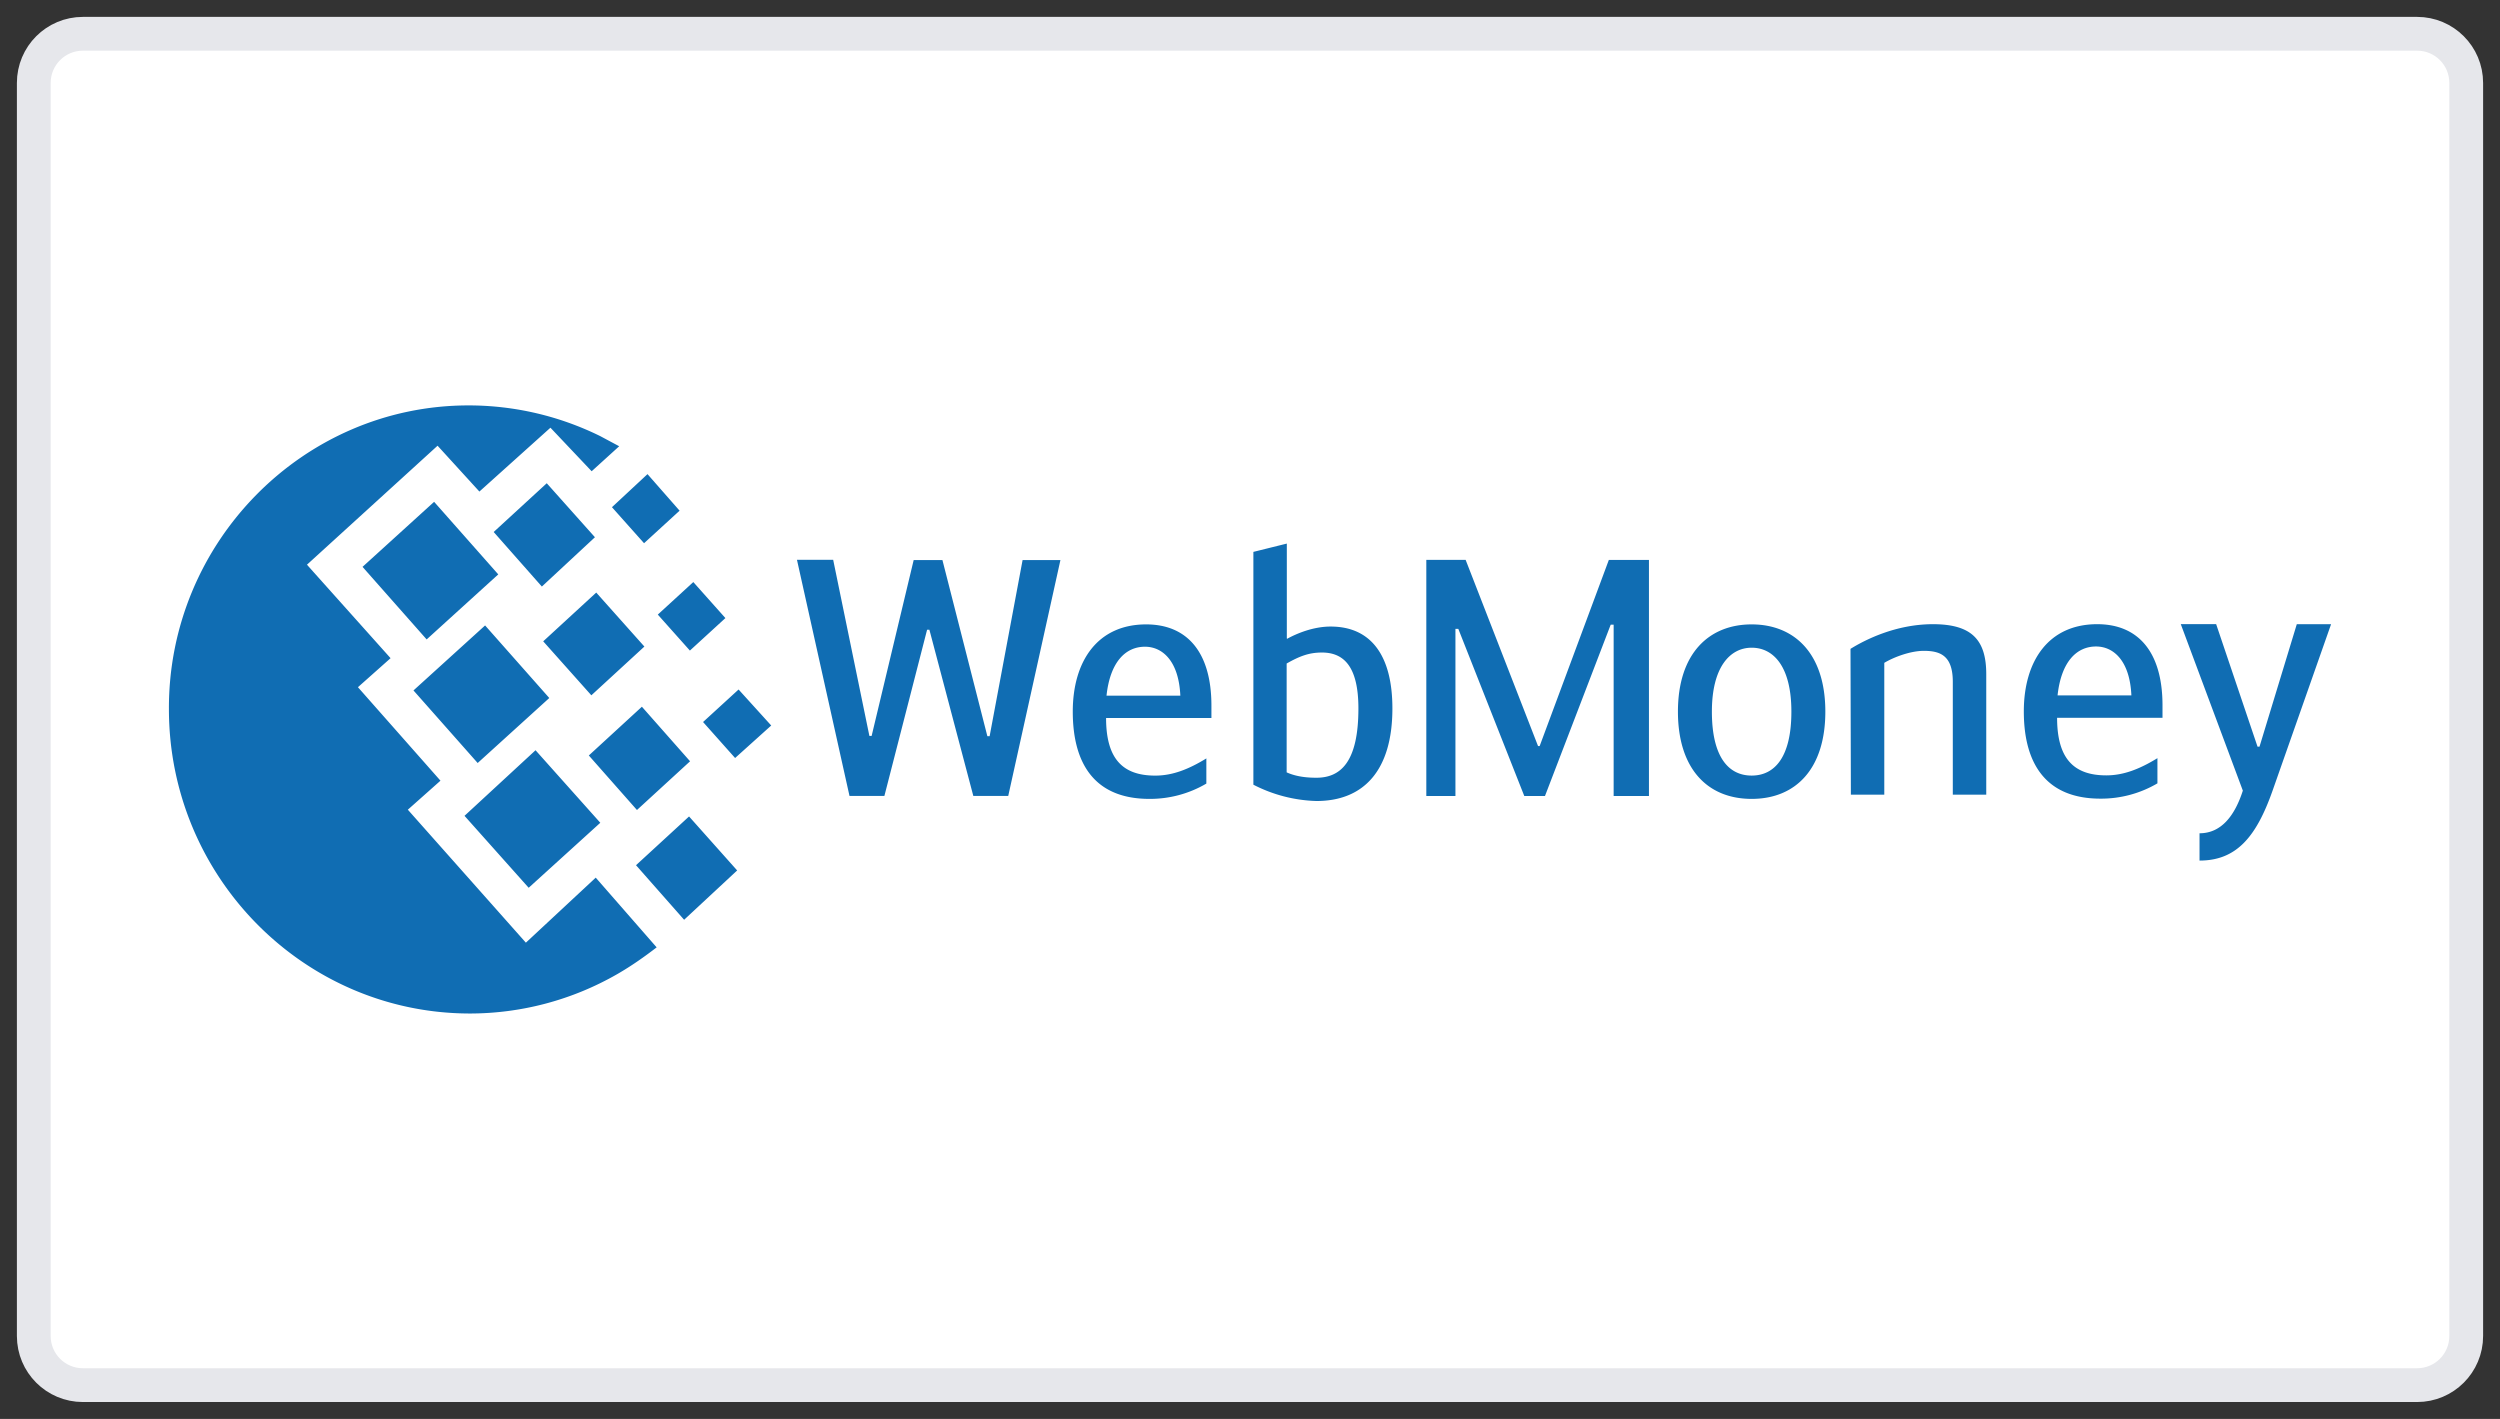
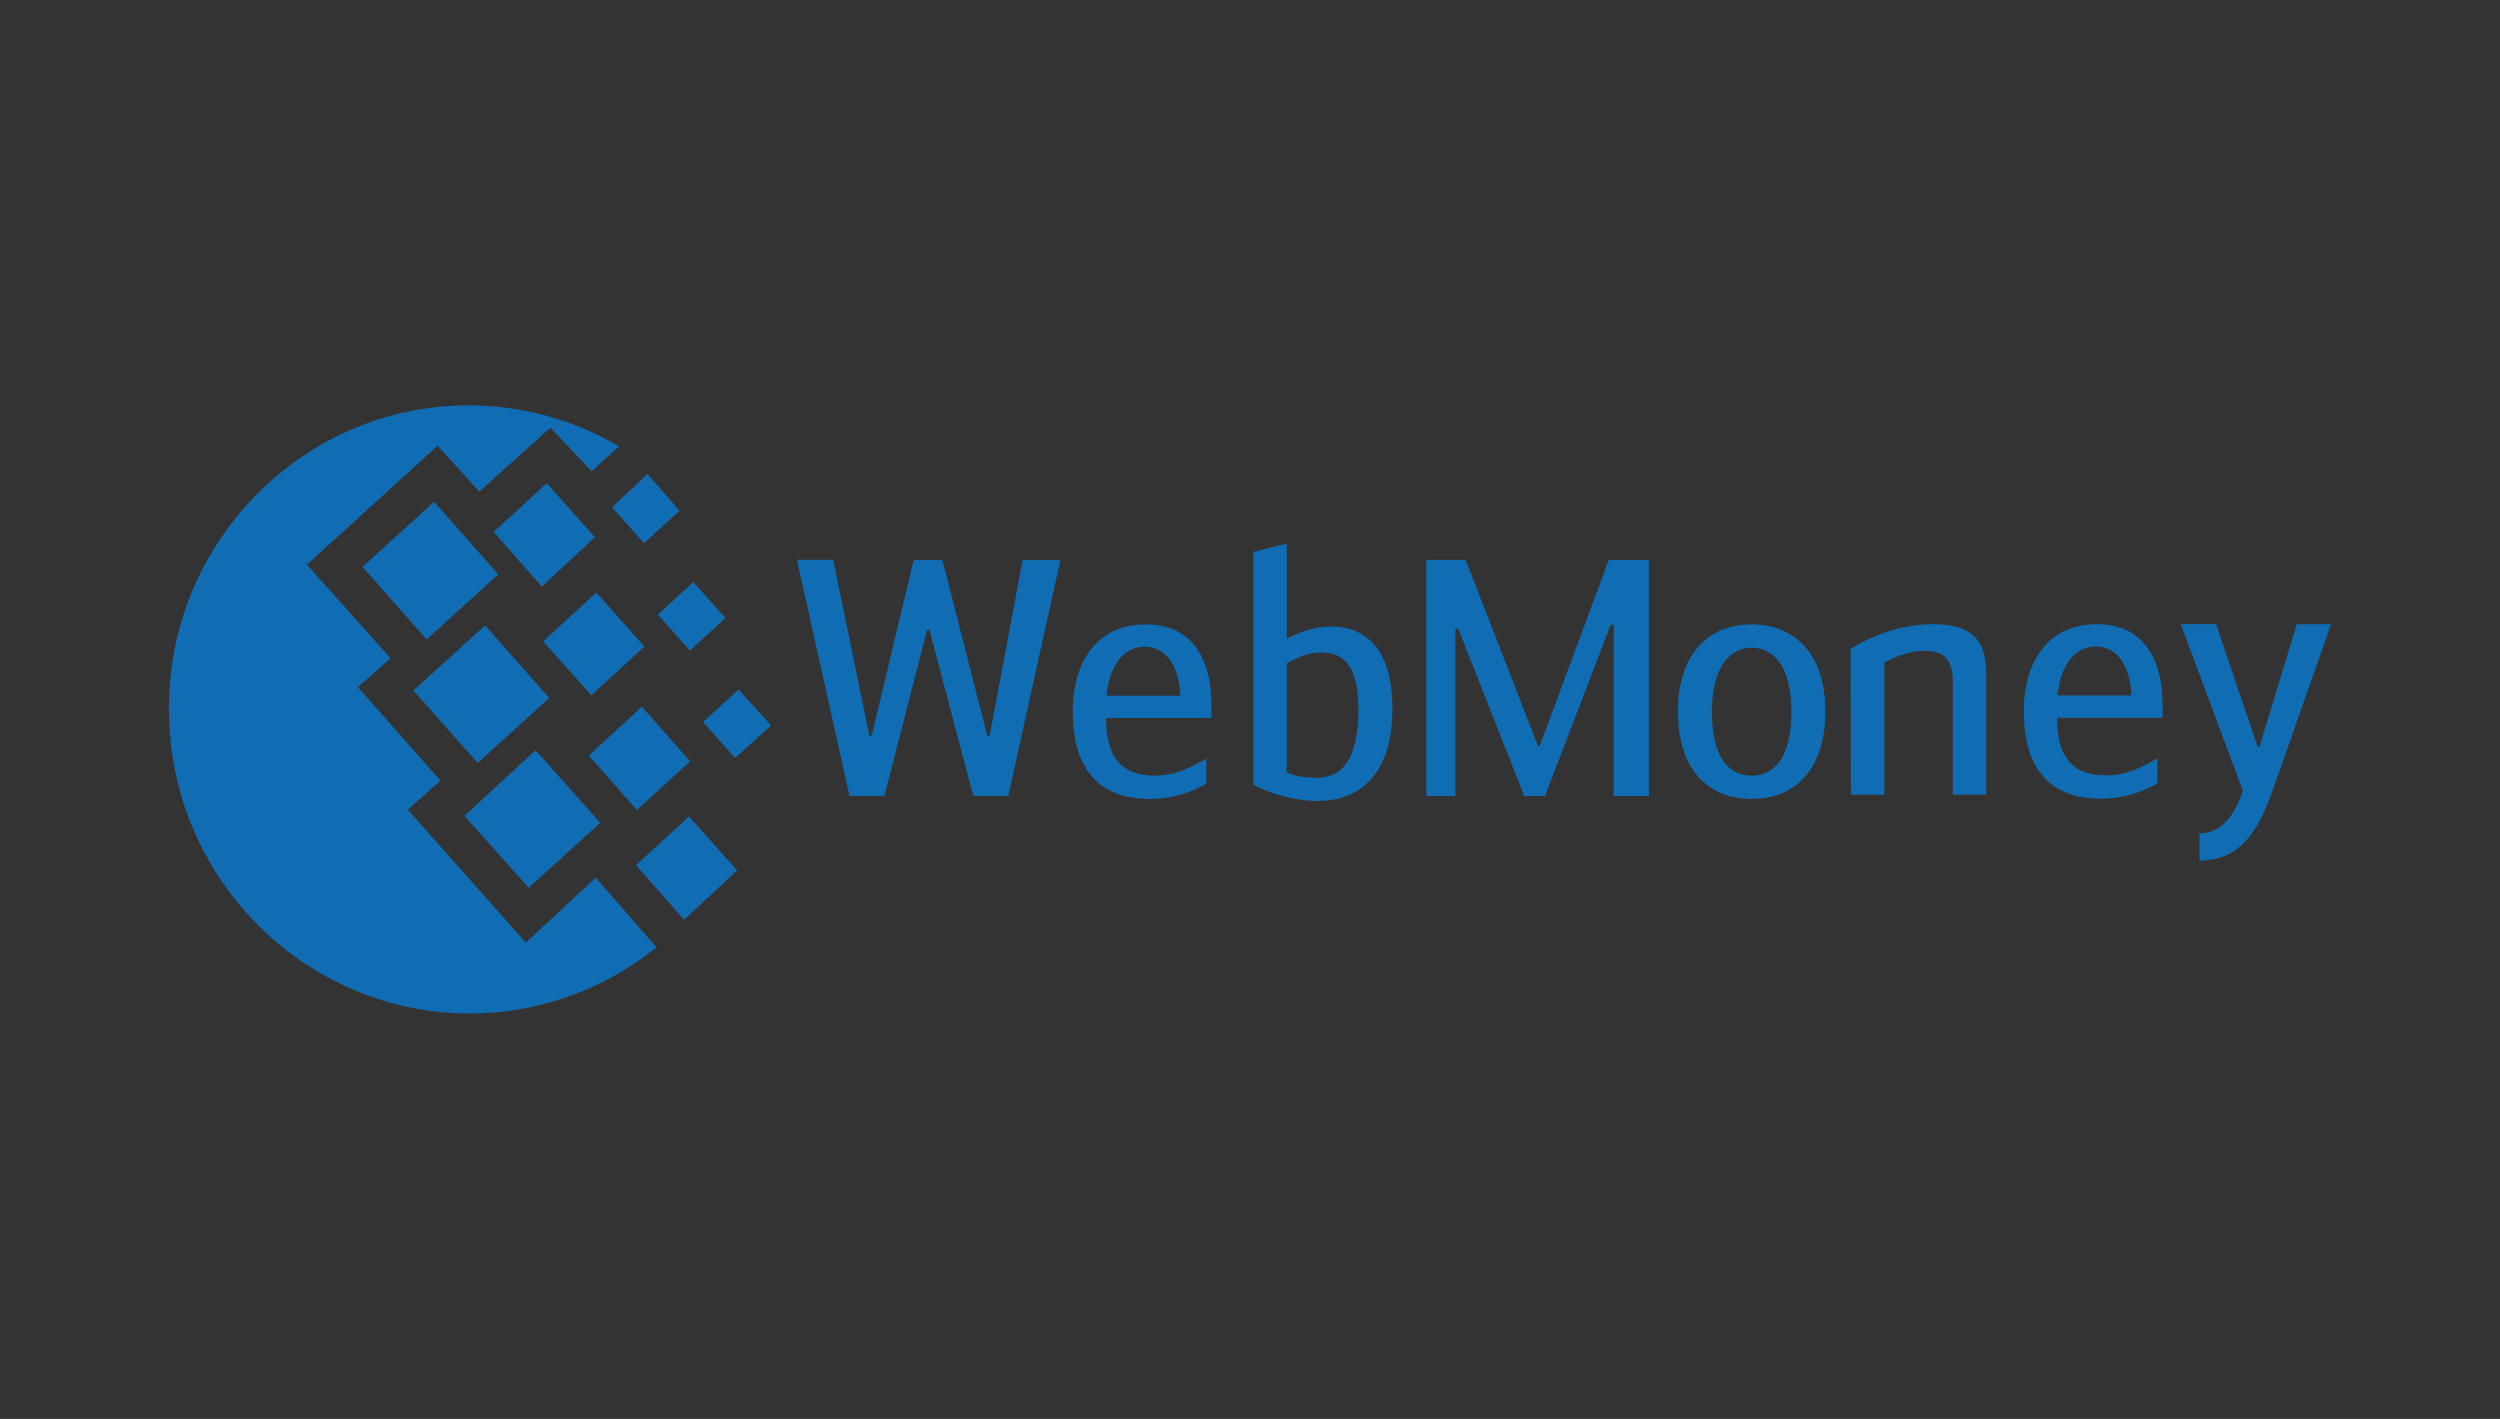
<svg xmlns="http://www.w3.org/2000/svg" width="74" height="42" fill="none">
  <rect width="100%" height="100%" fill="#333333" stroke="none" />
-   <path d="M71.546 1H2.455C1.65 1 1 1.651 1 2.455v37.09C1 40.35 1.651 41 2.455 41h69.09C72.35 41 73 40.349 73 39.545V2.455C73 1.65 72.349 1 71.546 1Z" fill="#fff" stroke="#E6E7EB" />
  <path d="M13.869 12c1.35 0 2.683.31 3.9.91l.559.299-.815.74-1.22-1.289-2.103 1.89-1.238-1.357-3.866 3.522 2.475 2.767-.966.859 2.443 2.767-.966.859 3.494 3.936 2.068-1.925 1.803 2.064c-.356.274-.746.55-1.163.79A8.773 8.773 0 0 1 13.898 30C8.986 29.99 5 25.952 5 20.987 4.983 16.055 8.968 12 13.87 12Zm-1.63 8.437 2.12-1.924 1.9 2.148-2.12 1.924-1.9-2.148Zm1.51 3.712 2.103-1.942 1.917 2.147-2.12 1.924-1.9-2.13Zm-3.018-7.37 2.119-1.925 1.899 2.148-2.12 1.925-1.898-2.148Zm3.882-1.032 1.571-1.443 1.426 1.598-1.571 1.46-1.426-1.615Zm2.816 6.615L19 20.919l1.426 1.615-1.572 1.442-1.425-1.614Zm1.397 3.248 1.57-1.443 1.424 1.598-1.57 1.46-1.424-1.615Zm.645-7.418 1.051-.963.95 1.066-1.051.962-.95-1.065Zm-1.357-3.179 1.052-.979.95 1.082-1.052.963-.95-1.066Zm2.696 6.359 1.052-.963.966 1.066-1.069.962-.949-1.066Zm-4.731-2.389 1.57-1.443 1.425 1.598-1.57 1.443-1.425-1.598Zm10.965-2.405h.852l1.33 5.214h.067l.976-5.215h1.12l-1.545 6.982H28.81l-1.3-4.919h-.068l-1.264 4.919h-1.033L23.59 16.57h1.072l1.072 5.214h.066l1.245-5.207Zm5.704 4.013h2.19c-.047-1.035-.535-1.448-1.047-1.448-.583 0-1.033.463-1.138 1.448m2.955 1.853v.75a3.289 3.289 0 0 1-1.687.453c-1.607 0-2.267-1.026-2.267-2.583 0-1.498.736-2.582 2.172-2.582 1.195 0 1.932.8 1.932 2.405v.365H32.74c0 1.183.468 1.706 1.454 1.706.517 0 .99-.188 1.521-.513m2.37.417c.306.138.641.159.881.159.708 0 1.243-.453 1.243-2.05 0-1.253-.44-1.656-1.08-1.656-.383 0-.661.108-1.044.325v3.222Zm.01-3.952c.286-.157.774-.364 1.292-.364 1.187 0 1.828.846 1.828 2.424 0 1.849-.861 2.74-2.248 2.74a4.33 4.33 0 0 1-1.867-.483v-6.891l.99-.246v2.802l.005.018Zm7.636 4.652h-.612l-1.953-4.948h-.085v4.948h-.862v-6.99h1.164l2.143 5.511h.048l2.048-5.51h1.187v6.989h-1.045V18.49h-.087l-1.946 5.072Zm7.294-2.498c0-1.33-.526-1.892-1.176-1.892-.632 0-1.177.562-1.177 1.892 0 1.351.498 1.893 1.177 1.893s1.176-.542 1.176-1.893Zm-3.358 0c0-1.725.92-2.582 2.182-2.582s2.181.857 2.181 2.582c0 1.686-.87 2.583-2.181 2.583-1.312 0-2.182-.898-2.182-2.583Zm5.108-1.858c.43-.267 1.34-.73 2.44-.73 1.148 0 1.578.463 1.578 1.479v3.568h-.99v-3.341c0-.778-.372-.917-.86-.917-.383 0-.872.178-1.168.355v3.903h-.989l-.011-4.317Zm6.124 1.378h2.19c-.046-1.034-.534-1.448-1.046-1.448-.584 0-1.033.464-1.139 1.448m2.956 1.854v.749a3.29 3.29 0 0 1-1.688.453c-1.605 0-2.267-1.026-2.267-2.582 0-1.499.737-2.582 2.172-2.582 1.196 0 1.933.799 1.933 2.405v.365h-3.12c0 1.182.47 1.705 1.455 1.705.516 0 .99-.188 1.521-.513m4.12-3.962H69l-1.732 4.927c-.479 1.36-1.063 2.07-2.162 2.07v-.808c.651 0 1.047-.532 1.282-1.262l-1.837-4.928h1.047l1.225 3.627h.058l1.104-3.626Z" fill="#106DB3" />
</svg>